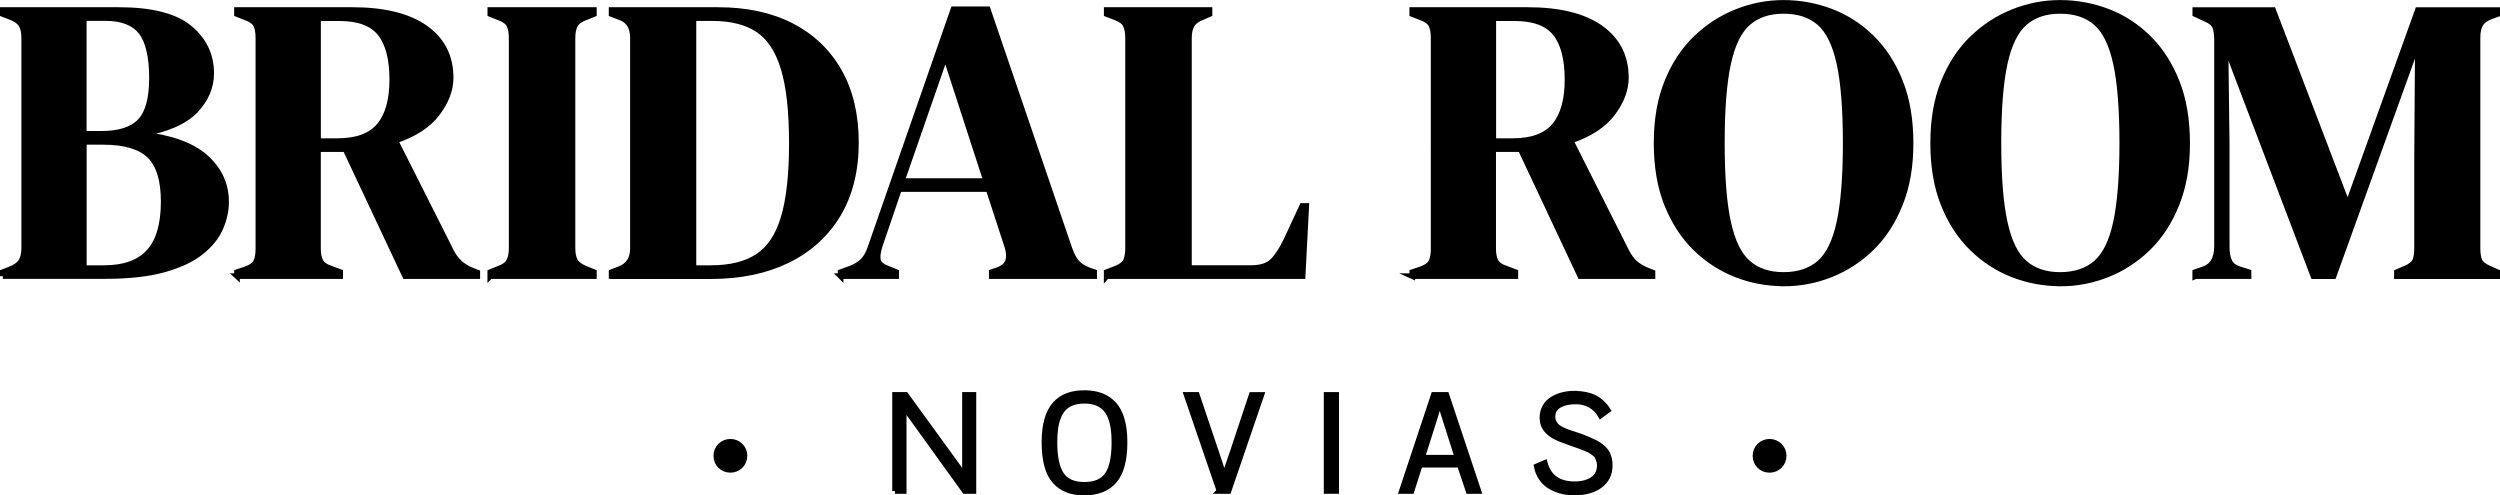
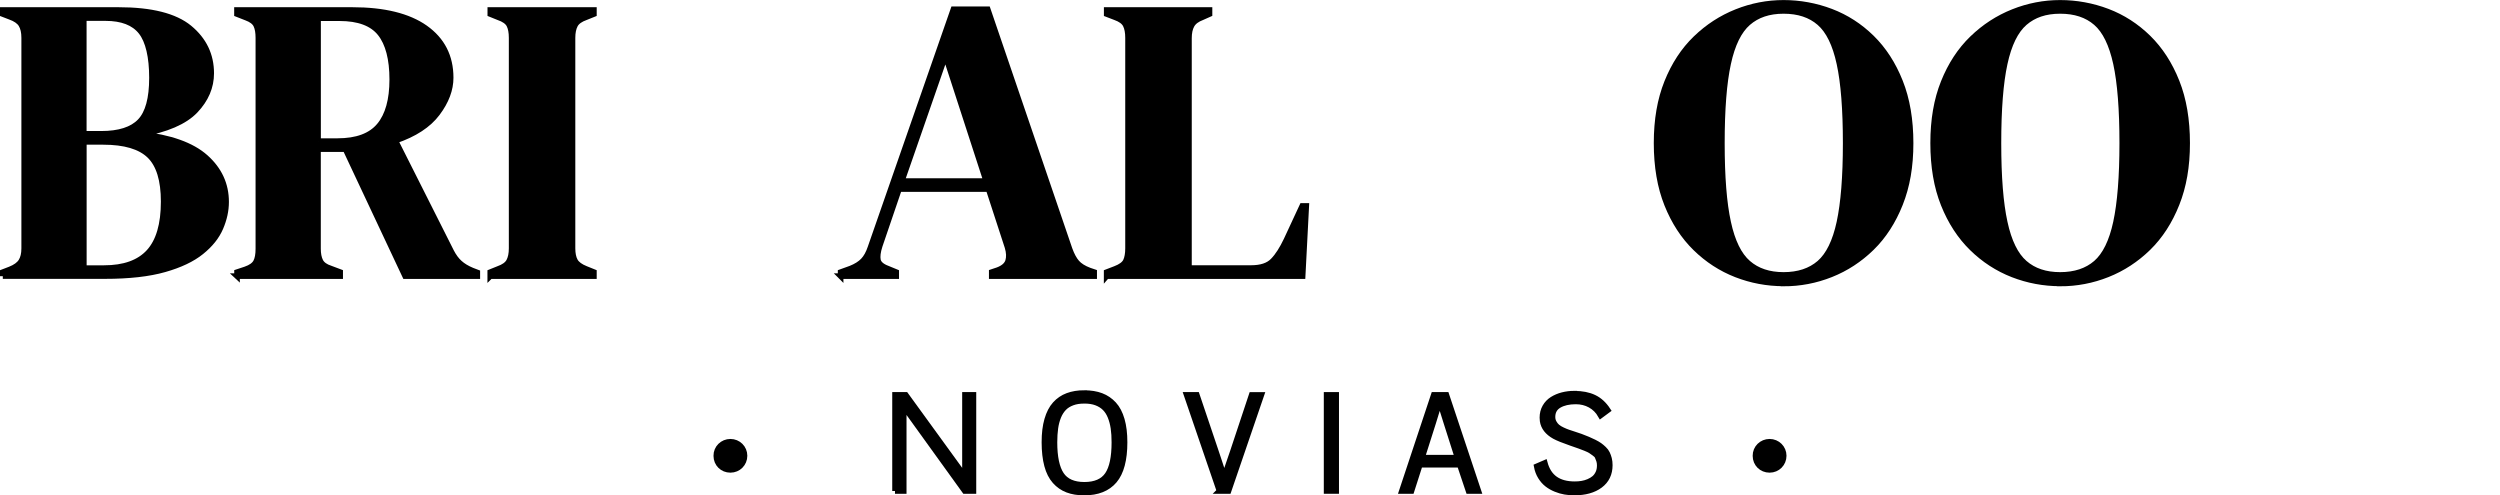
<svg xmlns="http://www.w3.org/2000/svg" id="Capa_2" viewBox="0 0 446.46 88.47">
  <defs>
    <style>.cls-1{stroke:#000;stroke-miterlimit:10;}</style>
  </defs>
  <g id="Capa_1-2">
    <path class="cls-1" d="m.5,49.32v-.72l1.3-.5c.96-.38,1.62-.86,1.98-1.44.36-.58.54-1.34.54-2.3V6.76c0-1.01-.18-1.8-.54-2.38-.36-.58-1.02-1.03-1.98-1.37l-1.3-.5v-.72h20.66c5.86,0,10.08,1.07,12.67,3.2,2.59,2.14,3.89,4.84,3.89,8.1,0,2.45-.95,4.67-2.84,6.66-1.9,1.99-5.15,3.4-9.76,4.21,5.28.58,9.14,1.96,11.59,4.14,2.45,2.19,3.67,4.84,3.67,7.96,0,1.54-.34,3.08-1.01,4.64-.67,1.56-1.81,2.99-3.42,4.28-1.61,1.3-3.8,2.34-6.59,3.13-2.78.79-6.31,1.19-10.58,1.19H.5Zm14.47-25.42h3.1c3.21,0,5.53-.74,6.95-2.23,1.42-1.49,2.12-4.08,2.12-7.78s-.65-6.58-1.95-8.21c-1.29-1.63-3.41-2.45-6.34-2.45h-3.89v20.66Zm0,23.98h3.6c3.6,0,6.28-.96,8.03-2.88,1.75-1.92,2.63-4.92,2.63-9,0-3.84-.84-6.58-2.52-8.21-1.68-1.63-4.44-2.45-8.28-2.45h-3.46v22.54Z" />
    <path class="cls-1" d="m42.33,49.32v-.72l1.51-.5c.96-.33,1.58-.78,1.87-1.33.29-.55.43-1.33.43-2.34V6.76c0-.96-.13-1.72-.4-2.27-.26-.55-.85-1-1.76-1.33l-1.66-.65v-.72h20.59c5.66,0,10.01,1.07,13.03,3.2,3.02,2.14,4.54,5.1,4.54,8.89,0,2.11-.79,4.22-2.38,6.34-1.58,2.11-4.08,3.74-7.49,4.9l10.01,19.87c.43.82.92,1.48,1.48,1.98.55.5,1.28.95,2.2,1.33l.94.36v.65h-12.89l-10.66-22.68h-4.9v17.78c0,.91.14,1.66.43,2.23s.89,1.01,1.8,1.3l1.73.65v.72h-18.43Zm14.47-24.12h3.46c3.46,0,5.95-.92,7.49-2.77,1.54-1.85,2.3-4.6,2.3-8.24s-.72-6.44-2.16-8.24c-1.44-1.8-3.86-2.7-7.27-2.7h-3.82v21.96Z" />
    <path class="cls-1" d="m87.55,49.32v-.72l1.44-.58c.96-.34,1.6-.79,1.91-1.37s.47-1.34.47-2.3V6.76c0-.96-.14-1.73-.43-2.3s-.94-1.03-1.94-1.37l-1.44-.58v-.72h18.5v.72l-1.44.58c-.96.34-1.6.79-1.91,1.37-.31.58-.47,1.34-.47,2.3v37.58c0,.96.16,1.72.47,2.27.31.55.95,1.02,1.91,1.4l1.44.58v.72h-18.5Z" />
-     <path class="cls-1" d="m109.22,49.32v-.72l1.51-.58c1.54-.62,2.3-1.85,2.3-3.67V6.76c0-1.92-.77-3.14-2.3-3.67l-1.51-.58v-.72h19.01c5.09,0,9.47.95,13.14,2.84,3.67,1.9,6.5,4.61,8.5,8.14,1.99,3.53,2.99,7.76,2.99,12.71s-1.08,9.34-3.24,12.89c-2.16,3.55-5.17,6.26-9.04,8.14-3.86,1.87-8.41,2.81-13.64,2.81h-17.71Zm14.62-1.44h3.1c3.46,0,6.24-.68,8.35-2.05,2.11-1.37,3.66-3.67,4.64-6.91.98-3.24,1.48-7.69,1.48-13.36s-.49-10.12-1.48-13.36c-.98-3.24-2.51-5.54-4.57-6.91-2.06-1.37-4.78-2.05-8.14-2.05h-3.38v44.64Z" />
    <path class="cls-1" d="m150.12,49.32v-.72l1.8-.65c.96-.38,1.7-.85,2.23-1.4.53-.55.96-1.33,1.3-2.34L170.27,1.65h6.12l14.62,42.84c.38,1.06.82,1.86,1.3,2.41.48.55,1.22,1.02,2.23,1.4l.86.29v.72h-18.29v-.72l1.08-.36c1.01-.38,1.62-.92,1.84-1.62.21-.69.18-1.52-.11-2.48l-3.38-10.37h-15.98l-3.46,10.15c-.34,1.06-.44,1.9-.32,2.52.12.62.68,1.13,1.69,1.51l1.58.65v.72h-9.94Zm10.94-16.99h15.05l-7.27-22.39-7.78,22.39Z" />
    <path class="cls-1" d="m197.63,49.32v-.72l1.51-.58c1.01-.38,1.64-.85,1.91-1.4.26-.55.4-1.31.4-2.27V6.76c0-.96-.14-1.73-.43-2.3-.29-.58-.91-1.03-1.87-1.37l-1.51-.58v-.72h18.36v.72l-1.3.58c-.91.34-1.54.8-1.87,1.4-.34.6-.5,1.38-.5,2.34v41.04h11.09c1.78,0,3.08-.43,3.92-1.3.84-.86,1.64-2.11,2.41-3.74l2.81-6.05h.72l-.65,12.53h-34.99Z" />
-     <path class="cls-1" d="m252.21,49.32v-.72l1.51-.5c.96-.33,1.58-.78,1.87-1.33.29-.55.43-1.33.43-2.34V6.76c0-.96-.13-1.72-.4-2.27-.26-.55-.85-1-1.76-1.33l-1.66-.65v-.72h20.59c5.66,0,10.01,1.07,13.03,3.2,3.02,2.14,4.54,5.1,4.54,8.89,0,2.11-.79,4.22-2.38,6.34-1.58,2.11-4.08,3.74-7.49,4.9l10.01,19.87c.43.82.92,1.48,1.47,1.98.55.5,1.28.95,2.2,1.33l.94.36v.65h-12.89l-10.66-22.68h-4.9v17.78c0,.91.14,1.66.43,2.23.29.58.89,1.01,1.8,1.3l1.73.65v.72h-18.43Zm14.47-24.12h3.46c3.46,0,5.95-.92,7.49-2.77,1.54-1.85,2.3-4.6,2.3-8.24s-.72-6.44-2.16-8.24c-1.44-1.8-3.87-2.7-7.27-2.7h-3.82v21.96Z" />
    <path class="cls-1" d="m318.52,50.61c-2.93,0-5.75-.53-8.46-1.58-2.71-1.06-5.14-2.63-7.27-4.72-2.14-2.09-3.83-4.69-5.08-7.81-1.25-3.12-1.87-6.77-1.87-10.94s.62-7.75,1.87-10.87c1.25-3.12,2.95-5.72,5.11-7.81,2.16-2.09,4.6-3.67,7.31-4.75,2.71-1.08,5.51-1.62,8.39-1.62s5.75.52,8.46,1.55c2.71,1.03,5.14,2.59,7.27,4.68s3.83,4.7,5.08,7.85c1.25,3.14,1.87,6.8,1.87,10.98s-.62,7.69-1.87,10.84c-1.25,3.14-2.94,5.76-5.08,7.85-2.14,2.09-4.56,3.67-7.27,4.75-2.71,1.08-5.53,1.62-8.46,1.62Zm0-1.51c2.64,0,4.78-.71,6.41-2.12,1.63-1.42,2.82-3.84,3.56-7.27.74-3.43,1.12-8.15,1.12-14.15s-.37-10.79-1.12-14.22c-.74-3.43-1.93-5.86-3.56-7.27-1.63-1.42-3.77-2.12-6.41-2.12s-4.71.71-6.34,2.12c-1.63,1.42-2.82,3.84-3.56,7.27-.75,3.43-1.12,8.17-1.12,14.22s.37,10.72,1.12,14.15c.74,3.43,1.93,5.86,3.56,7.27,1.63,1.42,3.74,2.12,6.34,2.12Z" />
    <path class="cls-1" d="m367.91,50.61c-2.93,0-5.75-.53-8.46-1.58-2.71-1.06-5.14-2.63-7.27-4.72-2.14-2.09-3.83-4.69-5.08-7.81-1.25-3.12-1.87-6.77-1.87-10.94s.62-7.75,1.87-10.87c1.25-3.12,2.95-5.72,5.11-7.81,2.16-2.09,4.6-3.67,7.31-4.75,2.71-1.08,5.51-1.62,8.39-1.62s5.75.52,8.46,1.55c2.71,1.03,5.13,2.59,7.27,4.68,2.13,2.09,3.83,4.7,5.08,7.85,1.25,3.14,1.87,6.8,1.87,10.98s-.62,7.69-1.87,10.84c-1.25,3.14-2.94,5.76-5.08,7.85-2.14,2.09-4.56,3.67-7.27,4.75-2.71,1.08-5.53,1.62-8.46,1.62Zm0-1.51c2.64,0,4.78-.71,6.41-2.12,1.63-1.42,2.82-3.84,3.56-7.27.74-3.43,1.12-8.15,1.12-14.15s-.37-10.79-1.12-14.22c-.75-3.43-1.93-5.86-3.56-7.27-1.63-1.42-3.77-2.12-6.41-2.12s-4.71.71-6.34,2.12c-1.63,1.42-2.82,3.84-3.56,7.27-.75,3.43-1.12,8.17-1.12,14.22s.37,10.72,1.12,14.15c.74,3.43,1.93,5.86,3.56,7.27,1.63,1.42,3.74,2.12,6.34,2.12Z" />
-     <path class="cls-1" d="m392.03,49.32v-.72l1.44-.5c1.63-.53,2.45-1.9,2.45-4.1V7.12c0-.96-.11-1.73-.32-2.3-.22-.58-.78-1.06-1.69-1.44l-1.87-.86v-.72h13.9l13.32,34.85,12.53-34.85h14.18v.72l-1.15.43c-.91.34-1.54.8-1.87,1.4-.34.6-.5,1.38-.5,2.34v37.66c0,.96.12,1.7.36,2.23.24.53.82.98,1.73,1.37l1.44.65v.72h-17.93v-.72l1.51-.65c.91-.38,1.49-.84,1.73-1.37.24-.53.36-1.27.36-2.23v-16.2l.14-20.59-15.05,41.76h-3.6l-15.7-41.26.22,17.93v18.14c0,1.06.16,1.91.47,2.56.31.65.92,1.12,1.84,1.4l1.58.5v.72h-9.5Z" />
    <path class="cls-1" d="m127.92,81.41c-.02-1.42,1.13-2.52,2.52-2.52s2.52,1.1,2.52,2.5-1.1,2.52-2.52,2.52-2.52-1.08-2.52-2.5Z" />
    <path class="cls-1" d="m159.84,87.68v-17.16h1.91l10.58,14.57v-14.57h1.51v17.16h-1.55l-10.9-15.12v15.12h-1.56Z" />
    <path class="cls-1" d="m193.65,70.2c1.14,0,2.14.16,3.01.49s1.61.84,2.24,1.52,1.11,1.6,1.44,2.74.49,2.48.49,4.04c0,3.12-.61,5.4-1.82,6.83s-3,2.14-5.37,2.14c-1.15,0-2.15-.16-3.01-.49s-1.6-.84-2.23-1.55-1.1-1.63-1.41-2.79-.47-2.54-.47-4.14.16-2.91.49-4.05.8-2.05,1.42-2.74,1.37-1.2,2.23-1.52,1.86-.49,2.99-.49Zm-.01,1.37c-.81,0-1.53.11-2.14.34s-1.12.54-1.52.96-.73.93-.98,1.55-.43,1.31-.53,2.04-.16,1.58-.16,2.53c0,2.63.41,4.56,1.22,5.77s2.19,1.82,4.12,1.82,3.32-.6,4.14-1.8,1.22-3.13,1.22-5.78c0-.95-.05-1.79-.16-2.53s-.29-1.43-.54-2.05-.58-1.14-.99-1.55-.92-.73-1.53-.96-1.33-.34-2.15-.34Z" />
    <path class="cls-1" d="m217.78,87.68l-5.87-17.16h1.82l3.43,10.17c.09.25.31.91.66,1.99s.63,1.9.81,2.47c.19-.56.46-1.36.81-2.38s.59-1.71.71-2.07l3.38-10.17h1.73l-5.87,17.16h-1.62Z" />
    <path class="cls-1" d="m238.62,87.68h-1.71v-17.16h1.71v17.16Z" />
    <path class="cls-1" d="m250.35,87.68l5.7-17.16h2.25l5.72,17.16h-1.76l-1.57-4.68h-7.12l-1.5,4.68h-1.71Zm6.76-15.96c-.12.36-.31.98-.58,1.86s-.47,1.52-.59,1.92l-1.98,6.23h6.33l-1.99-6.25c-.45-1.41-.85-2.66-1.18-3.76Z" />
    <path class="cls-1" d="m281.16,70.31c1.38,0,2.55.23,3.51.69s1.78,1.21,2.46,2.25l-1.27.94c-.46-.81-1.08-1.43-1.86-1.86s-1.64-.64-2.59-.64c-1.23,0-2.23.23-3,.68s-1.16,1.15-1.16,2.09c0,.37.08.7.25,1.01s.36.55.59.75.54.39.93.57.73.33,1.04.43.69.23,1.15.38.82.27,1.07.36c.52.2.95.37,1.29.51s.71.31,1.11.51.73.39.98.57.5.39.76.64.46.51.59.79.25.59.34.94.13.74.13,1.15c0,1.54-.58,2.74-1.73,3.6s-2.7,1.29-4.63,1.29c-.55,0-1.1-.05-1.65-.14s-1.09-.25-1.65-.48-1.06-.51-1.51-.86-.84-.79-1.18-1.34-.57-1.16-.7-1.85l1.44-.62c.35,1.29.97,2.25,1.85,2.87s2.04.94,3.5.94c.45,0,.87-.03,1.28-.1s.81-.18,1.2-.35.74-.37,1.03-.62.52-.57.7-.96.26-.84.26-1.34c0-.32-.04-.61-.13-.88s-.18-.49-.27-.69-.28-.39-.56-.59-.5-.36-.67-.47-.48-.26-.95-.45-.82-.32-1.05-.4-.66-.23-1.29-.45c-.1-.04-.18-.07-.23-.08-1.39-.48-2.36-.88-2.91-1.18-1.26-.7-1.97-1.61-2.14-2.74-.02-.19-.04-.38-.04-.59,0-.71.16-1.35.48-1.91s.75-1.01,1.29-1.35,1.15-.6,1.82-.77,1.37-.26,2.12-.26Z" />
    <path class="cls-1" d="m313.5,81.41c-.02-1.42,1.13-2.52,2.52-2.52s2.52,1.1,2.52,2.5-1.1,2.52-2.52,2.52-2.52-1.08-2.52-2.5Z" />
  </g>
</svg>